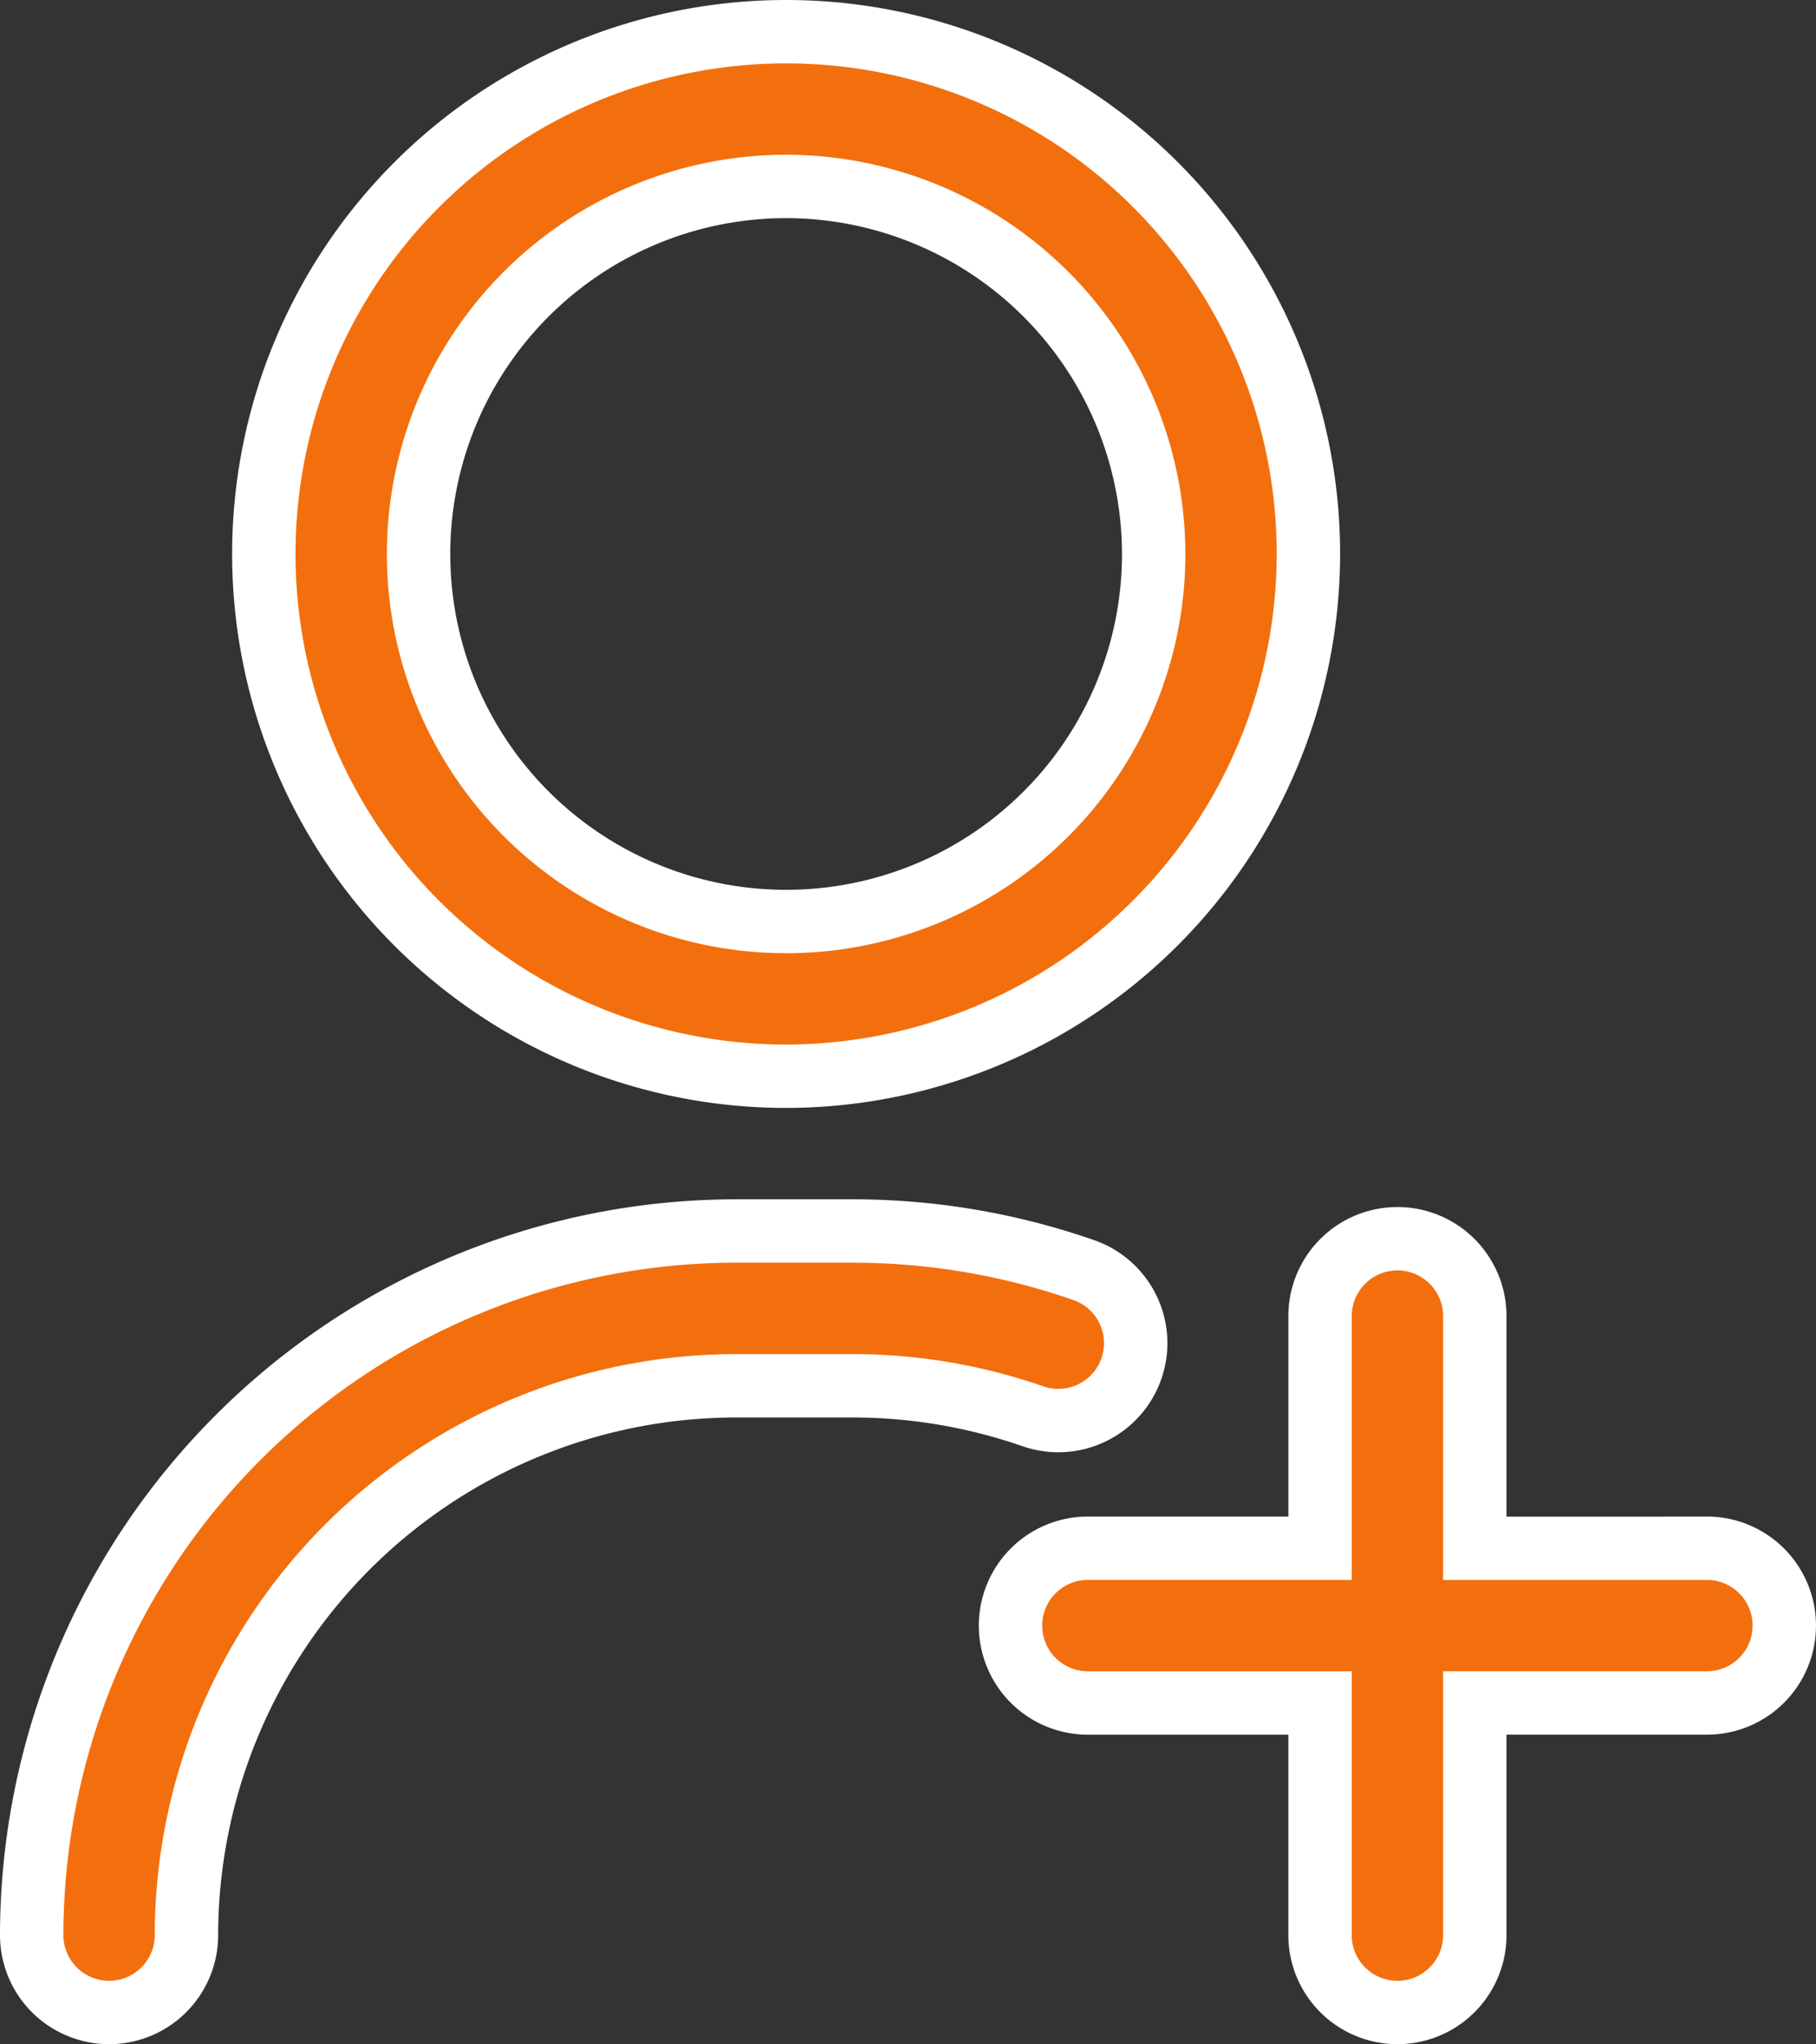
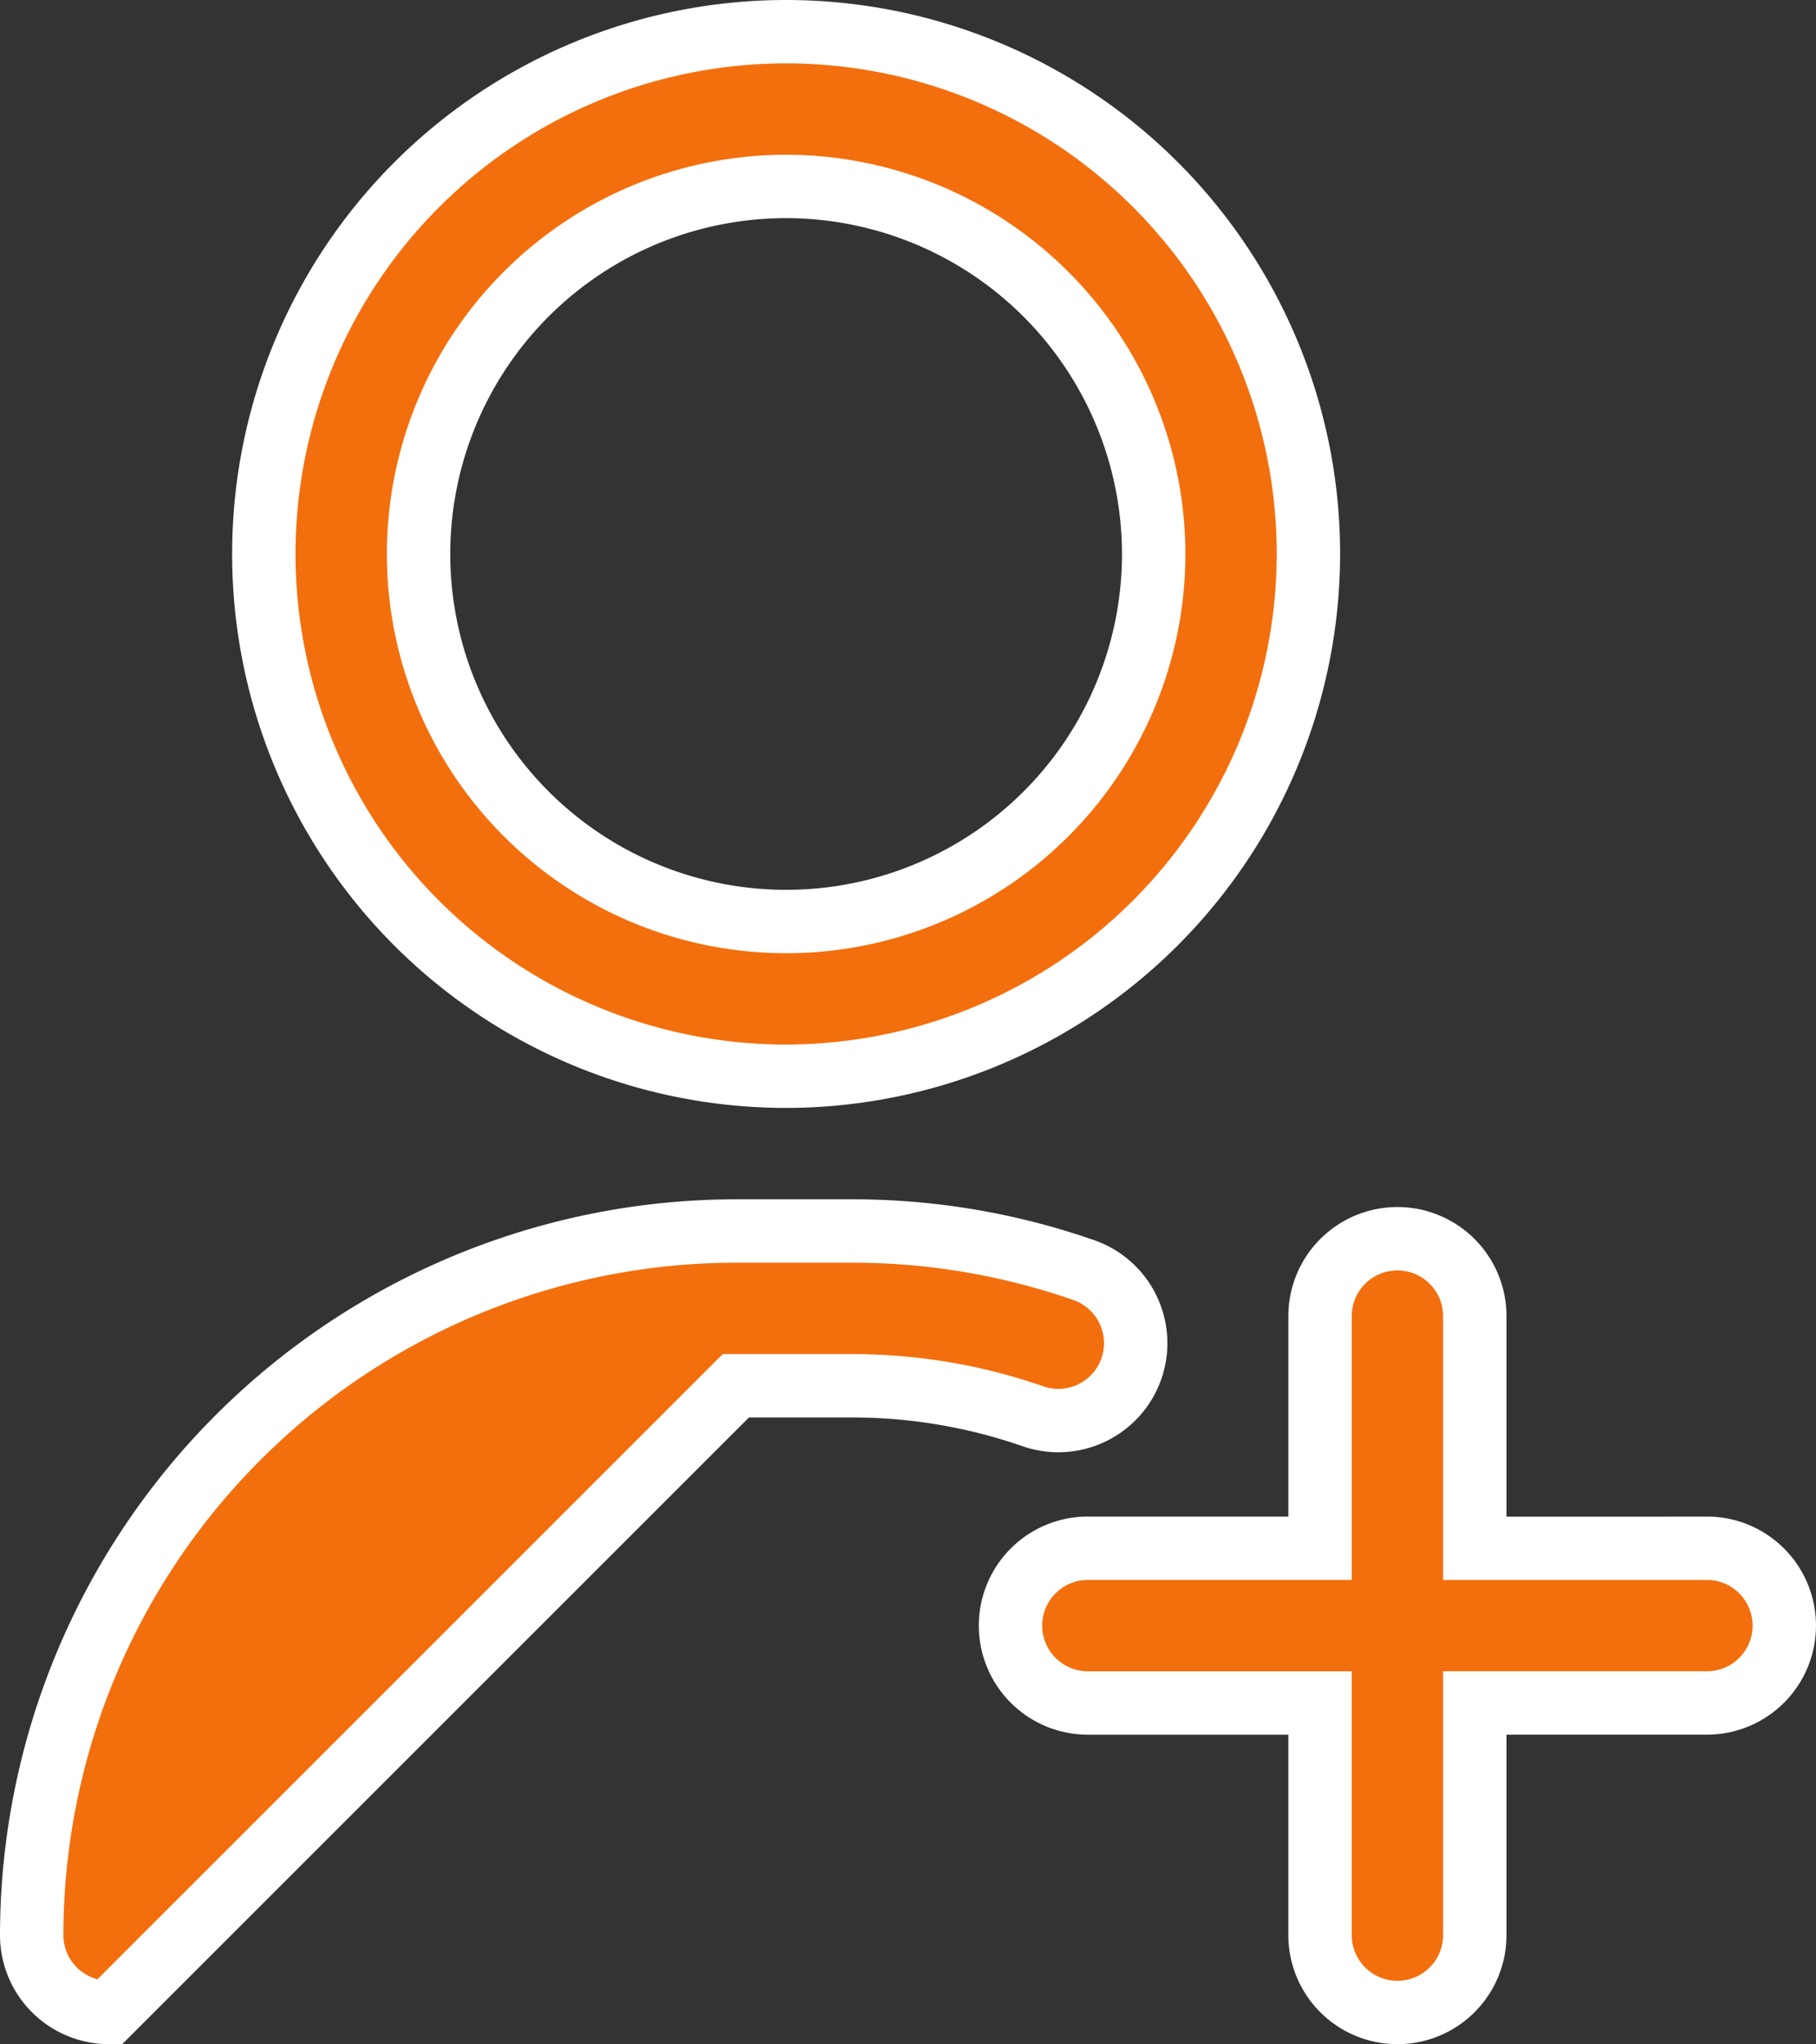
<svg xmlns="http://www.w3.org/2000/svg" width="91.677" height="103.2" viewBox="0 0 91.677 103.2">
  <rect x="0" y="0" width="91.677" height="103.2" fill="#333333" stroke="none" />
-   <path id="add-user" d="M33.406,100A3.906,3.906,0,0,1,29.5,96.094,35.587,35.587,0,0,1,65.047,60.547h5.859a35.475,35.475,0,0,1,11.706,1.974A3.906,3.906,0,0,1,80.041,69.9a27.685,27.685,0,0,0-9.135-1.538H65.047A27.766,27.766,0,0,0,37.313,96.094,3.906,3.906,0,0,1,33.406,100ZM93.953,26.367A26.367,26.367,0,1,0,67.586,52.734,26.4,26.4,0,0,0,93.953,26.367Zm-7.812,0A18.555,18.555,0,1,1,67.586,7.813,18.576,18.576,0,0,1,86.141,26.367Zm27.93,50.2H102.352V64.844a3.906,3.906,0,0,0-7.812,0V76.563H82.82a3.906,3.906,0,0,0,0,7.813H94.539V96.094a3.906,3.906,0,0,0,7.813,0V84.375H114.07a3.906,3.906,0,0,0,0-7.812Z" transform="translate(-27.9 1.6)" fill="#f36f0d" stroke="#fff" stroke-width="3.2" />
+   <path id="add-user" d="M33.406,100A3.906,3.906,0,0,1,29.5,96.094,35.587,35.587,0,0,1,65.047,60.547h5.859a35.475,35.475,0,0,1,11.706,1.974A3.906,3.906,0,0,1,80.041,69.9a27.685,27.685,0,0,0-9.135-1.538H65.047ZM93.953,26.367A26.367,26.367,0,1,0,67.586,52.734,26.4,26.4,0,0,0,93.953,26.367Zm-7.812,0A18.555,18.555,0,1,1,67.586,7.813,18.576,18.576,0,0,1,86.141,26.367Zm27.93,50.2H102.352V64.844a3.906,3.906,0,0,0-7.812,0V76.563H82.82a3.906,3.906,0,0,0,0,7.813H94.539V96.094a3.906,3.906,0,0,0,7.813,0V84.375H114.07a3.906,3.906,0,0,0,0-7.812Z" transform="translate(-27.9 1.6)" fill="#f36f0d" stroke="#fff" stroke-width="3.2" />
</svg>